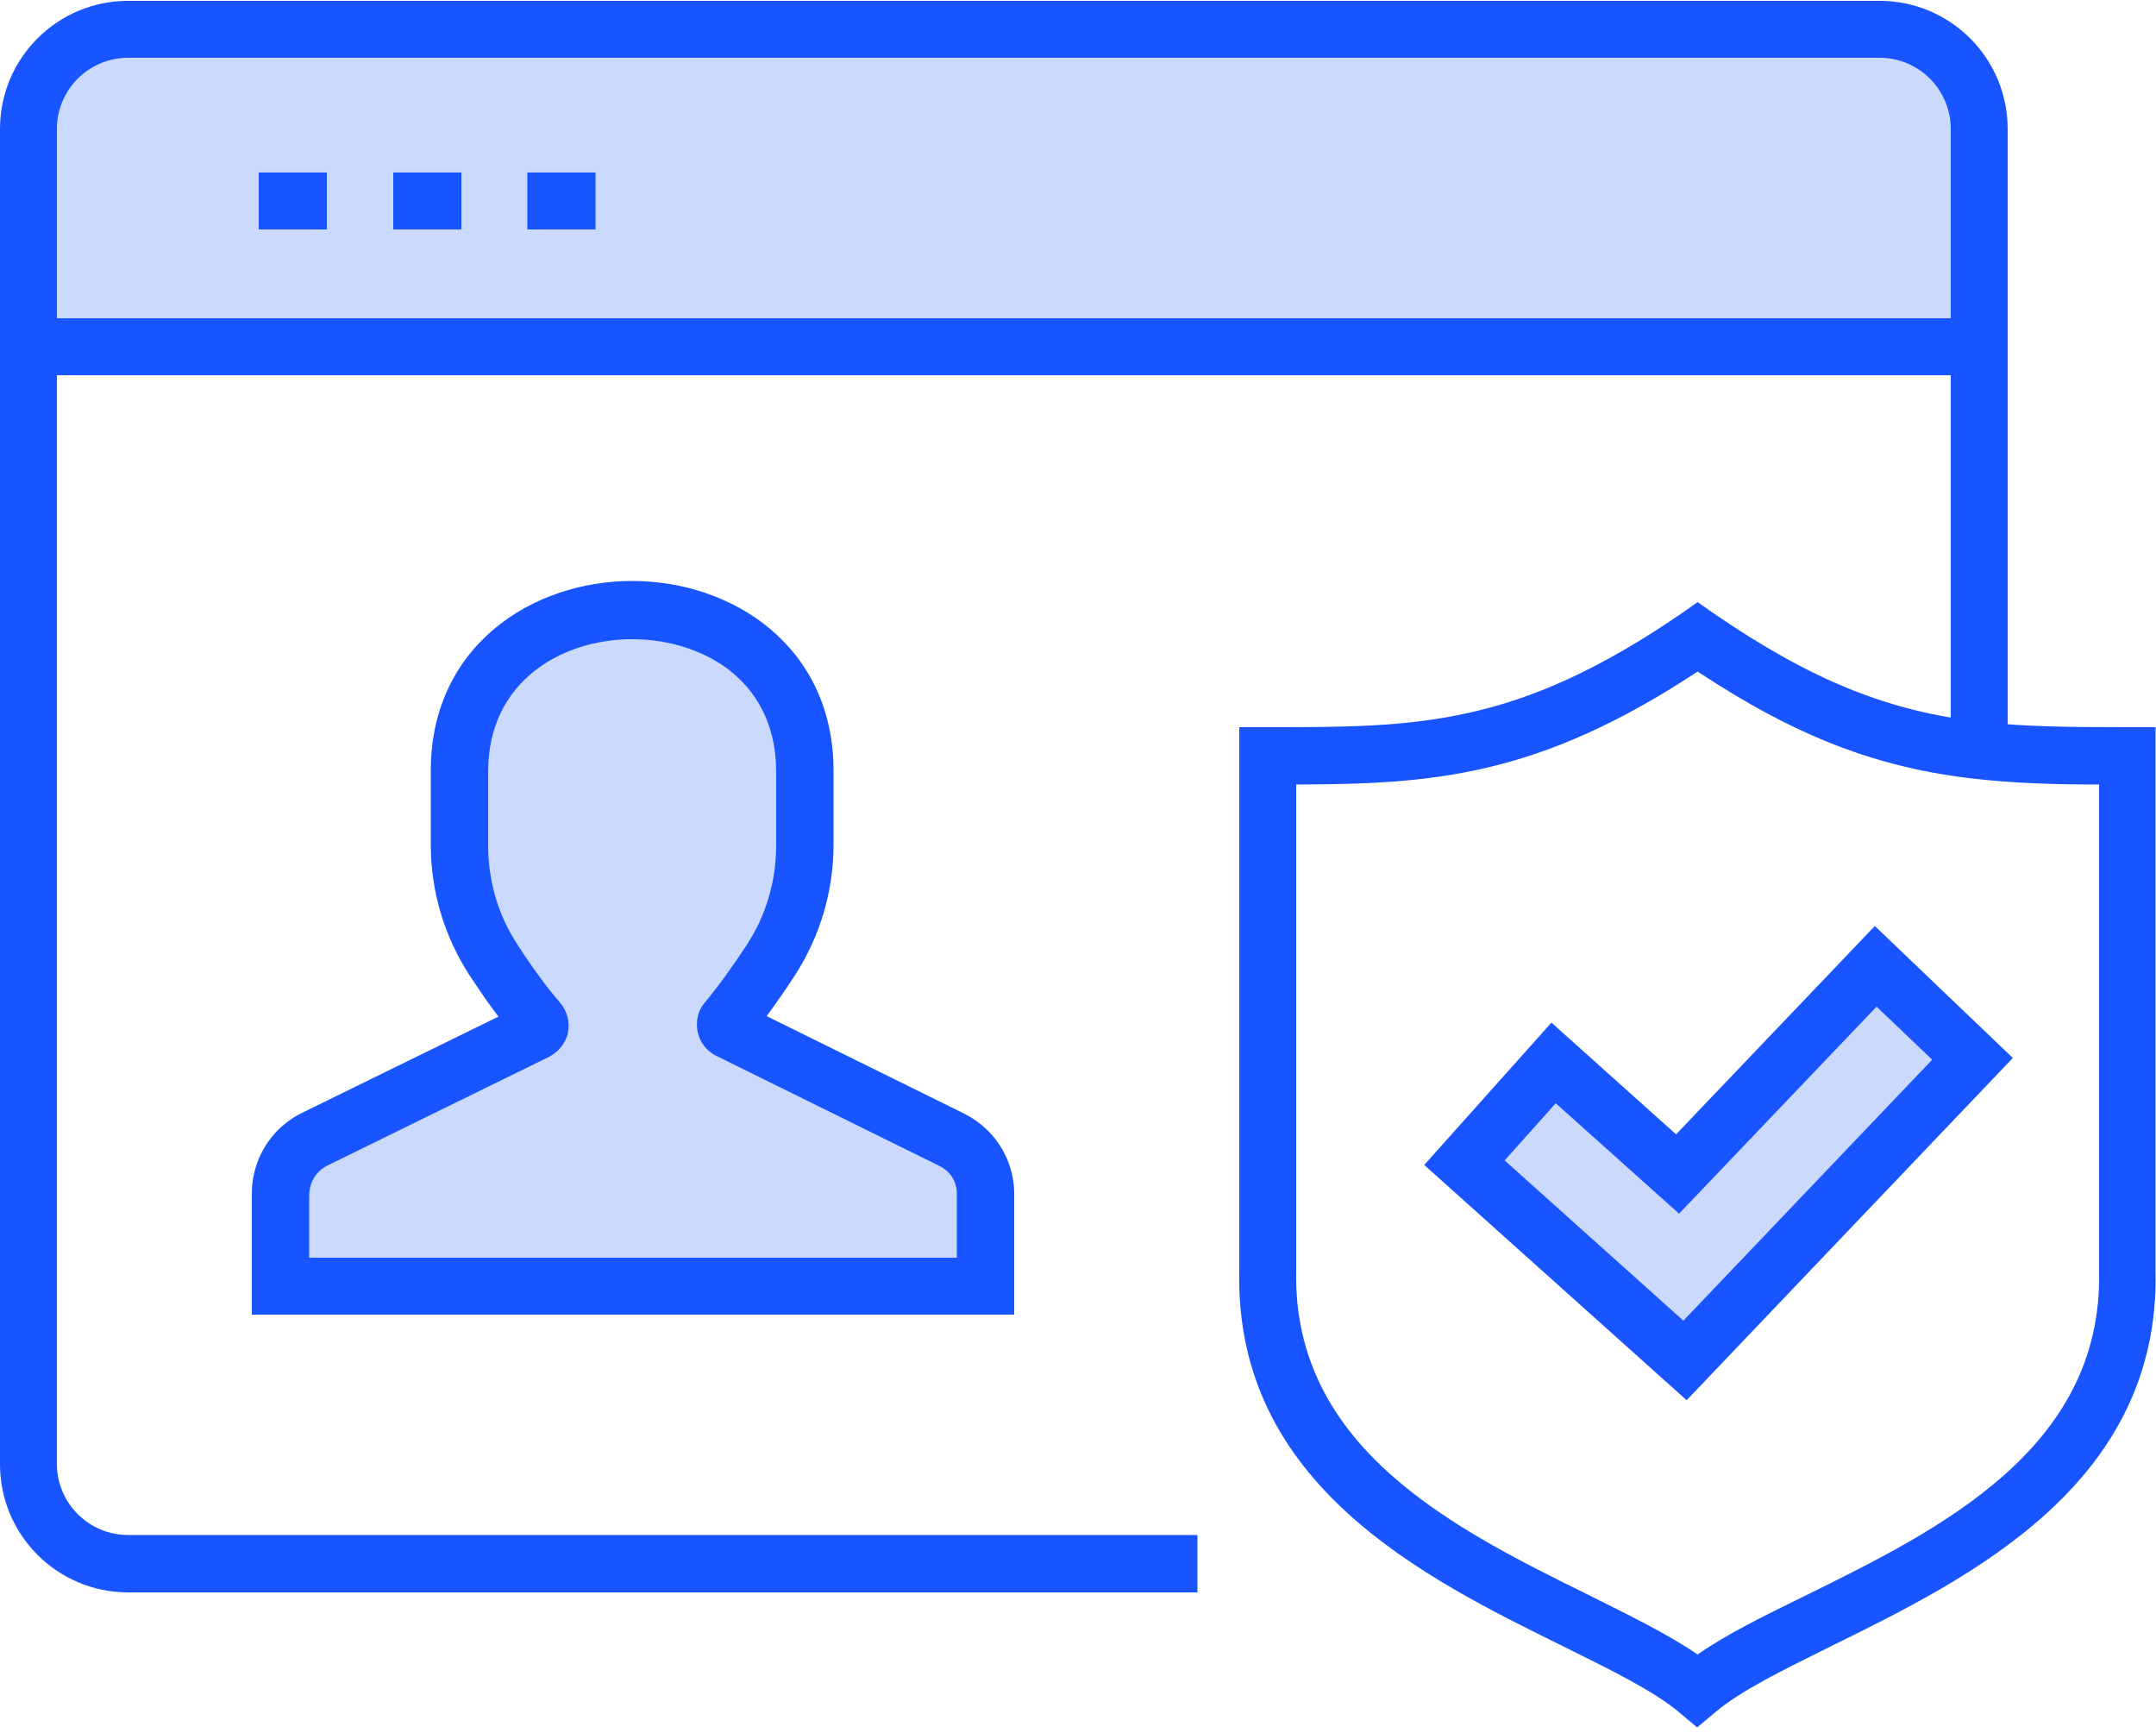
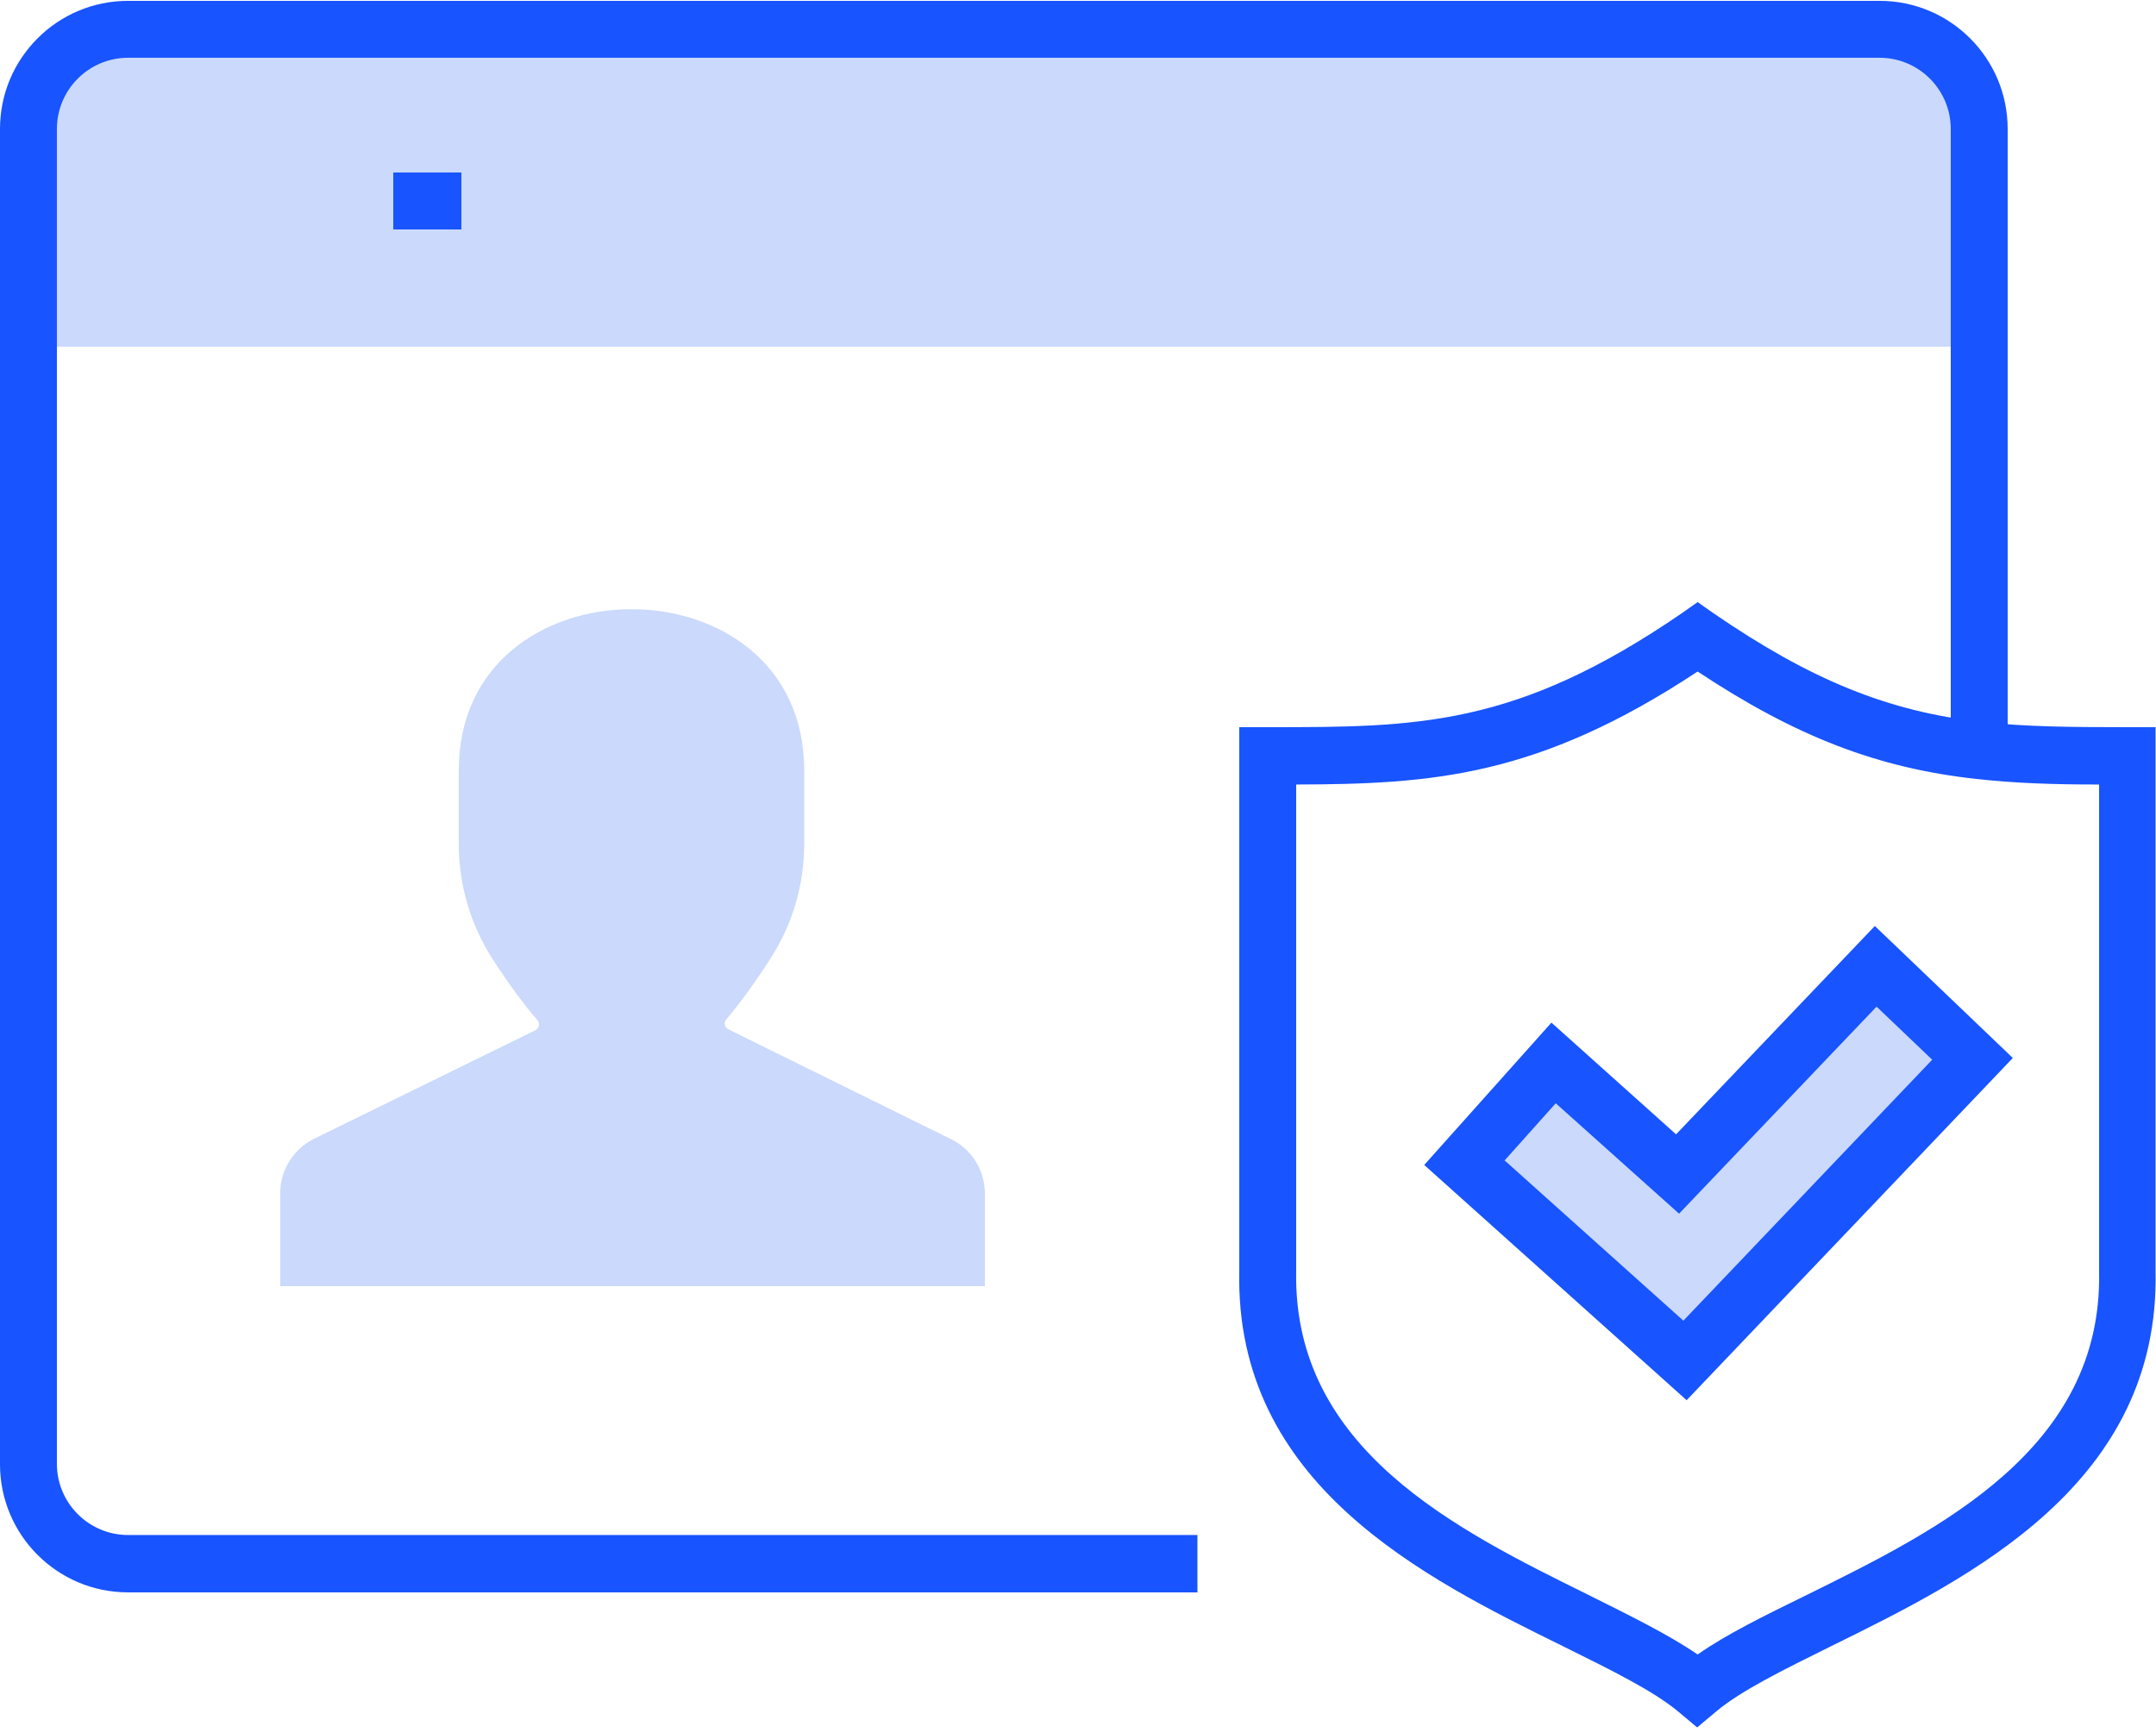
<svg xmlns="http://www.w3.org/2000/svg" width="56" height="45" viewBox="0 0 56 45" fill="none">
  <g clip-path="url(#clip0_8952_20686)">
    <path d="M51.408 3.348V9.004H0.739V3.348C0.739 1.926 1.904 0.761 3.326 0.761H48.821C50.255 0.761 51.408 1.915 51.408 3.348Z" fill="#CAD9FC" />
    <path d="M51.24 27.496L48.731 30.128L43.77 35.325L38.035 30.195L40.354 27.608L43.579 30.497L48.72 25.099L51.24 27.496Z" fill="#CAD9FC" />
    <path d="M25.581 30.979V33.398H7.28V31.046C7.28 30.912 7.28 30.788 7.314 30.654C7.415 30.184 7.728 29.78 8.165 29.568L13.922 26.745C13.922 26.745 13.989 26.689 14 26.633C14 26.588 14 26.532 13.967 26.499C13.586 26.062 13.205 25.536 12.791 24.897C12.22 24.012 11.917 22.971 11.917 21.918V20.003C11.917 14.425 20.888 14.425 20.888 20.003V21.918C20.888 22.971 20.586 24.001 20.015 24.886C19.611 25.513 19.231 26.04 18.861 26.476C18.828 26.51 18.816 26.566 18.828 26.611C18.828 26.656 18.872 26.7 18.906 26.723L24.719 29.59C25.234 29.848 25.57 30.374 25.581 30.968V30.979Z" fill="#CAD9FC" />
-     <path d="M26.331 34.137H6.541V31.035C6.541 30.844 6.552 30.665 6.597 30.486C6.754 29.78 7.213 29.209 7.851 28.895L12.947 26.398C12.701 26.084 12.455 25.715 12.186 25.311C11.536 24.303 11.189 23.139 11.189 21.929V20.014C11.189 16.777 13.821 15.086 16.419 15.086C19.018 15.086 21.65 16.777 21.65 20.014V21.929C21.65 23.139 21.303 24.303 20.664 25.3C20.407 25.703 20.149 26.062 19.914 26.387L25.066 28.929C25.827 29.321 26.32 30.083 26.343 30.945V30.968V34.126L26.331 34.137ZM8.031 32.659H24.853V30.99C24.853 30.676 24.674 30.407 24.394 30.273L18.581 27.406C18.346 27.283 18.178 27.059 18.122 26.801C18.066 26.532 18.122 26.252 18.301 26.04C18.648 25.625 19.007 25.132 19.41 24.516C19.903 23.755 20.16 22.87 20.16 21.951V20.036C20.16 18.972 19.768 18.087 19.029 17.471C18.357 16.912 17.405 16.598 16.419 16.598C14.616 16.598 12.679 17.673 12.679 20.036V21.951C12.679 22.87 12.936 23.766 13.44 24.527C13.843 25.155 14.213 25.648 14.549 26.04C14.728 26.252 14.807 26.532 14.751 26.812V26.835C14.683 27.081 14.527 27.294 14.303 27.417L14.269 27.439L8.512 30.262C8.277 30.374 8.109 30.587 8.053 30.844C8.042 30.912 8.031 30.979 8.031 31.057V32.681V32.659Z" fill="#1854FF" />
    <path d="M31.114 41.35H3.326C1.49 41.35 0 39.86 0 38.024V3.348C0 1.512 1.49 0.022 3.326 0.022H48.821C50.658 0.022 52.147 1.512 52.147 3.348V19.476H50.669V3.348C50.669 2.329 49.84 1.5 48.821 1.5H3.326C2.307 1.5 1.478 2.329 1.478 3.348V38.012C1.478 39.032 2.307 39.86 3.326 39.86H31.102V41.339L31.114 41.35Z" fill="#1854FF" />
-     <path d="M51.408 8.265H0.739V9.744H51.408V8.265Z" fill="#1854FF" />
-     <path d="M8.489 4.479H6.72V5.958H8.489V4.479Z" fill="#1854FF" />
    <path d="M11.984 4.479H10.215V5.958H11.984V4.479Z" fill="#1854FF" />
-     <path d="M15.467 4.479H13.697V5.958H15.467V4.479Z" fill="#1854FF" />
    <path d="M44.094 44.867L43.613 44.464C42.963 43.915 41.866 43.377 40.6 42.75C37.005 40.98 32.066 38.55 32.189 32.995V18.883H32.928C36.803 18.883 39.368 18.883 43.68 15.926L44.094 15.635L44.509 15.926C47.04 17.662 49.056 18.48 51.486 18.748C52.618 18.872 53.76 18.883 55.25 18.883H55.989V33.006C56.101 38.539 51.173 40.969 47.578 42.739C46.312 43.366 45.214 43.904 44.565 44.452L44.083 44.856L44.094 44.867ZM33.667 20.361V33.006C33.578 37.632 37.834 39.726 41.261 41.417C42.358 41.966 43.344 42.448 44.094 42.963C44.845 42.436 45.83 41.955 46.928 41.417C50.355 39.726 54.611 37.632 54.522 33.028V20.372C53.357 20.372 52.326 20.339 51.33 20.227C48.776 19.947 46.648 19.129 44.094 17.438C39.939 20.182 37.184 20.361 33.667 20.372V20.361Z" fill="#1854FF" />
    <path d="M43.803 36.355L36.993 30.251L40.297 26.555L43.534 29.456L48.697 24.046L52.281 27.473L43.803 36.366V36.355ZM39.088 30.139L43.724 34.294L50.187 27.518L48.742 26.14L43.612 31.516L40.409 28.649L39.076 30.139H39.088Z" fill="#1854FF" />
  </g>
  <defs>
    <clipPath id="clip0_8952_20686">
      <rect width="56" height="44.845" fill="white" transform="translate(0 0.022)" />
    </clipPath>
  </defs>
</svg>